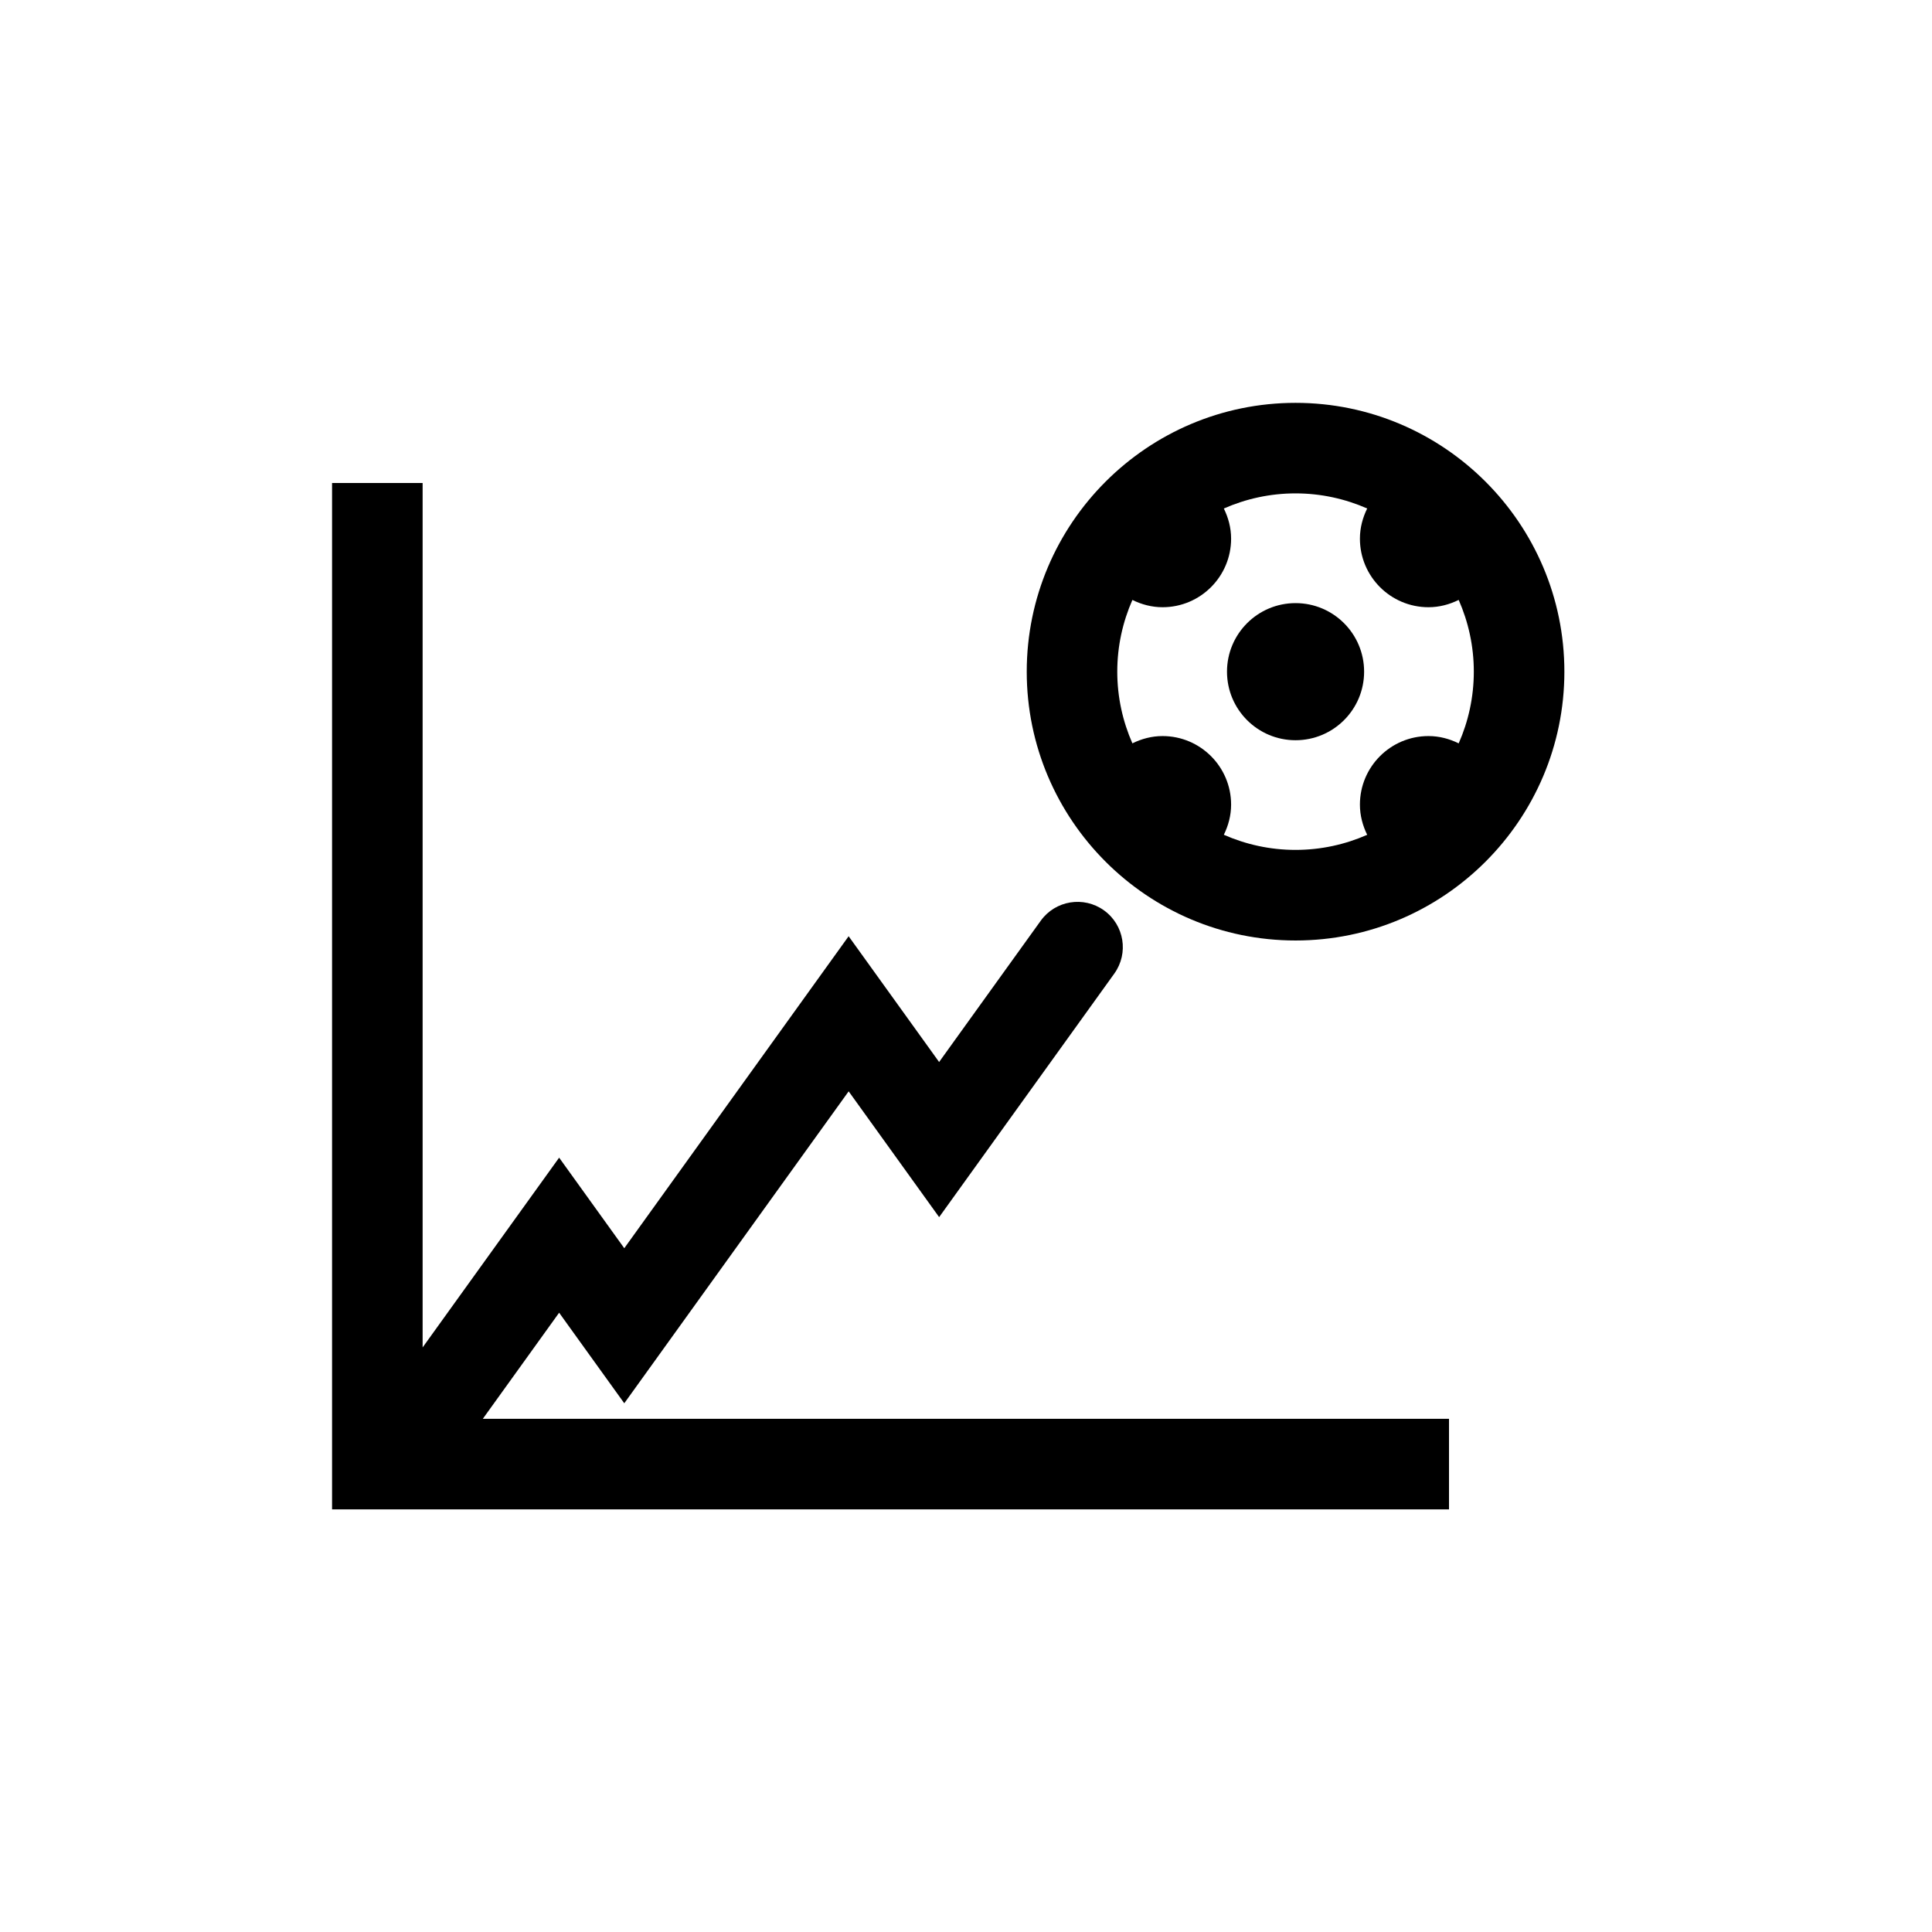
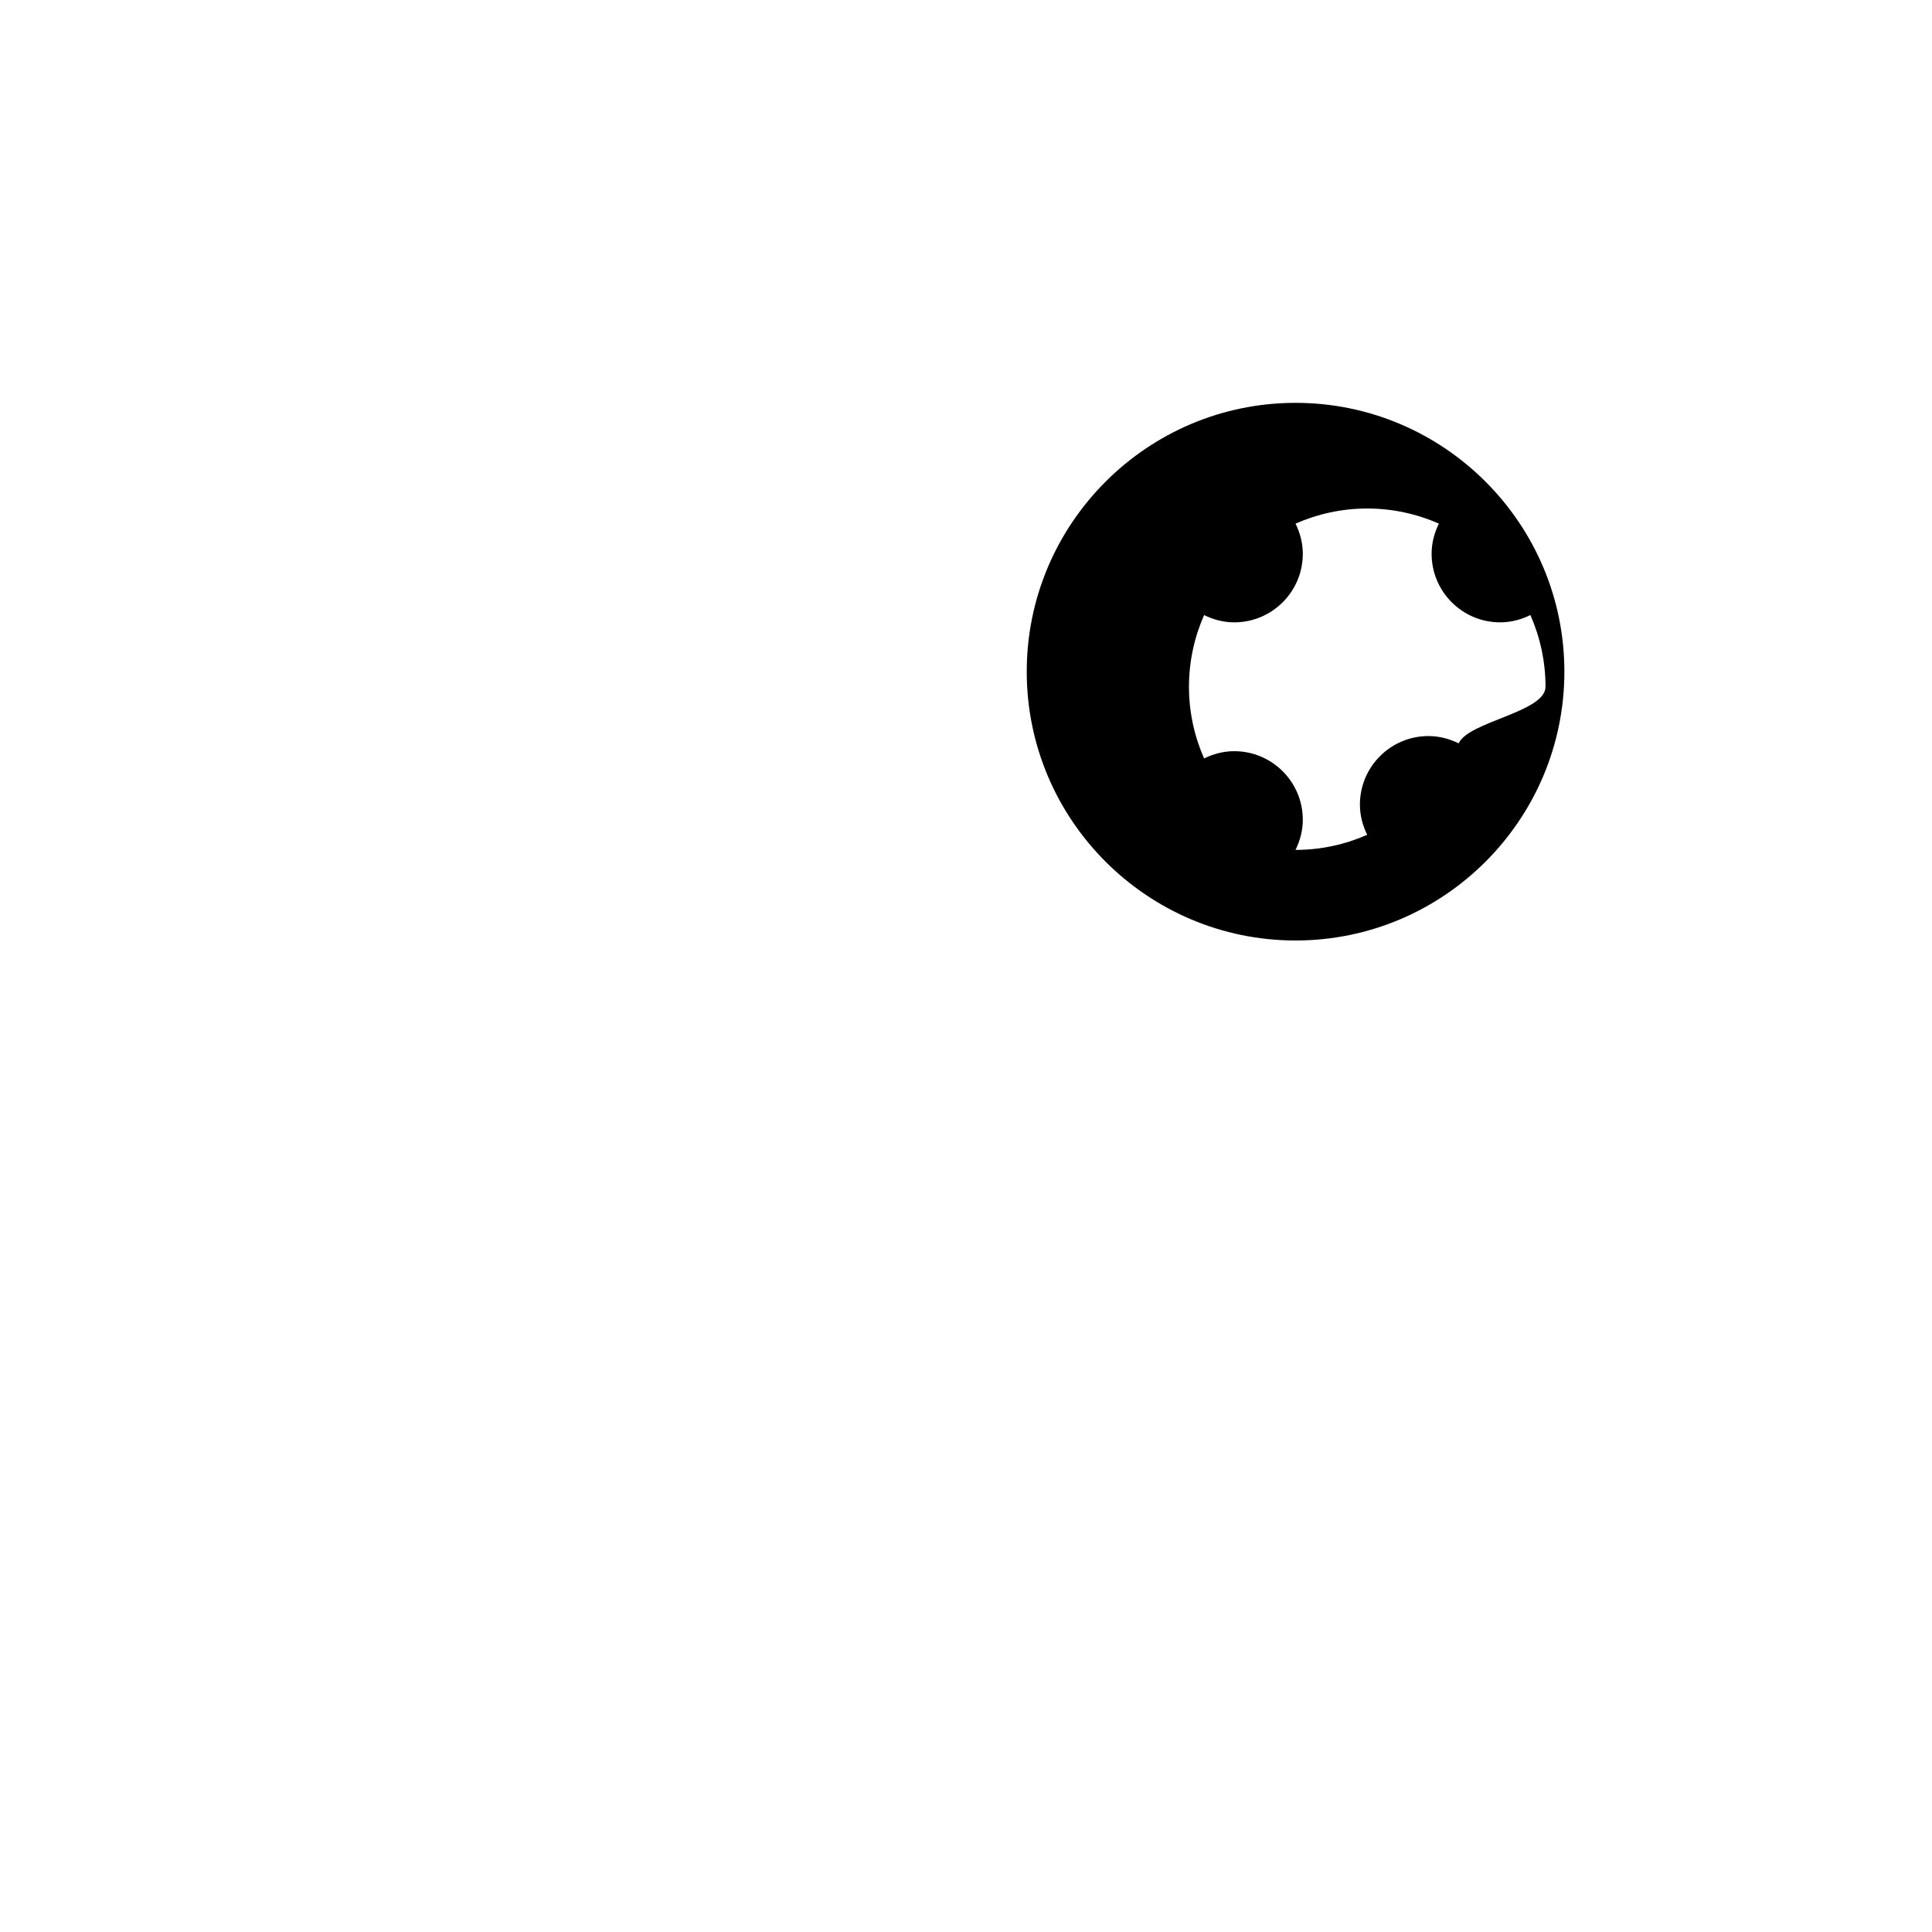
<svg xmlns="http://www.w3.org/2000/svg" version="1.1" id="Capa_1" x="0px" y="0px" width="64px" height="64px" viewBox="0 0 64 64" style="enable-background:new 0 0 64 64;" xml:space="preserve">
  <g>
-     <path d="M17.614,44.748l0.908-1.263l0.277,0.386l1.881,2.614l6.156-8.559l1.277-1.774l0.39,0.542l2.607,3.625l5.803-8.068   c0.483-0.673,0.331-1.61-0.342-2.094c-0.672-0.482-1.609-0.331-2.094,0.342l-2.731,3.796l-0.637,0.886l-0.194-0.271l-2.803-3.896   L20.68,41.349l-2.158-3L14,44.635V16h-3v34h37v-3H15.994L17.614,44.748z" />
-     <path d="M42.917,13.345c-4.91,0-8.905,3.995-8.905,8.905s3.995,8.905,8.905,8.905s8.905-3.995,8.905-8.905   S47.827,13.345,42.917,13.345z M48.321,24.625c-0.304-0.15-0.64-0.242-1.001-0.242c-1.254,0-2.271,1.017-2.271,2.271   c0,0.36,0.092,0.697,0.241,1c-0.727,0.32-1.529,0.5-2.374,0.5c-0.846,0-1.647-0.181-2.375-0.501   c0.149-0.303,0.241-0.639,0.241-0.999c0-1.254-1.018-2.271-2.271-2.271c-0.36,0-0.696,0.092-0.999,0.241   c-0.32-0.728-0.501-1.53-0.501-2.375s0.181-1.647,0.501-2.375c0.303,0.149,0.639,0.241,0.999,0.241   c1.254,0,2.271-1.017,2.271-2.271c0-0.36-0.092-0.696-0.241-0.999c0.728-0.32,1.529-0.501,2.375-0.501   c0.845,0,1.647,0.181,2.374,0.5c-0.149,0.303-0.241,0.639-0.241,1c0,1.254,1.017,2.271,2.271,2.271   c0.361,0,0.697-0.092,1.001-0.242c0.32,0.728,0.501,1.53,0.501,2.375S48.642,23.898,48.321,24.625z" />
-     <circle cx="42.917" cy="22.25" r="2.271" />
+     <path d="M42.917,13.345c-4.91,0-8.905,3.995-8.905,8.905s3.995,8.905,8.905,8.905s8.905-3.995,8.905-8.905   S47.827,13.345,42.917,13.345z M48.321,24.625c-0.304-0.15-0.64-0.242-1.001-0.242c-1.254,0-2.271,1.017-2.271,2.271   c0,0.36,0.092,0.697,0.241,1c-0.727,0.32-1.529,0.5-2.374,0.5c0.149-0.303,0.241-0.639,0.241-0.999c0-1.254-1.018-2.271-2.271-2.271c-0.36,0-0.696,0.092-0.999,0.241   c-0.32-0.728-0.501-1.53-0.501-2.375s0.181-1.647,0.501-2.375c0.303,0.149,0.639,0.241,0.999,0.241   c1.254,0,2.271-1.017,2.271-2.271c0-0.36-0.092-0.696-0.241-0.999c0.728-0.32,1.529-0.501,2.375-0.501   c0.845,0,1.647,0.181,2.374,0.5c-0.149,0.303-0.241,0.639-0.241,1c0,1.254,1.017,2.271,2.271,2.271   c0.361,0,0.697-0.092,1.001-0.242c0.32,0.728,0.501,1.53,0.501,2.375S48.642,23.898,48.321,24.625z" />
  </g>
</svg>